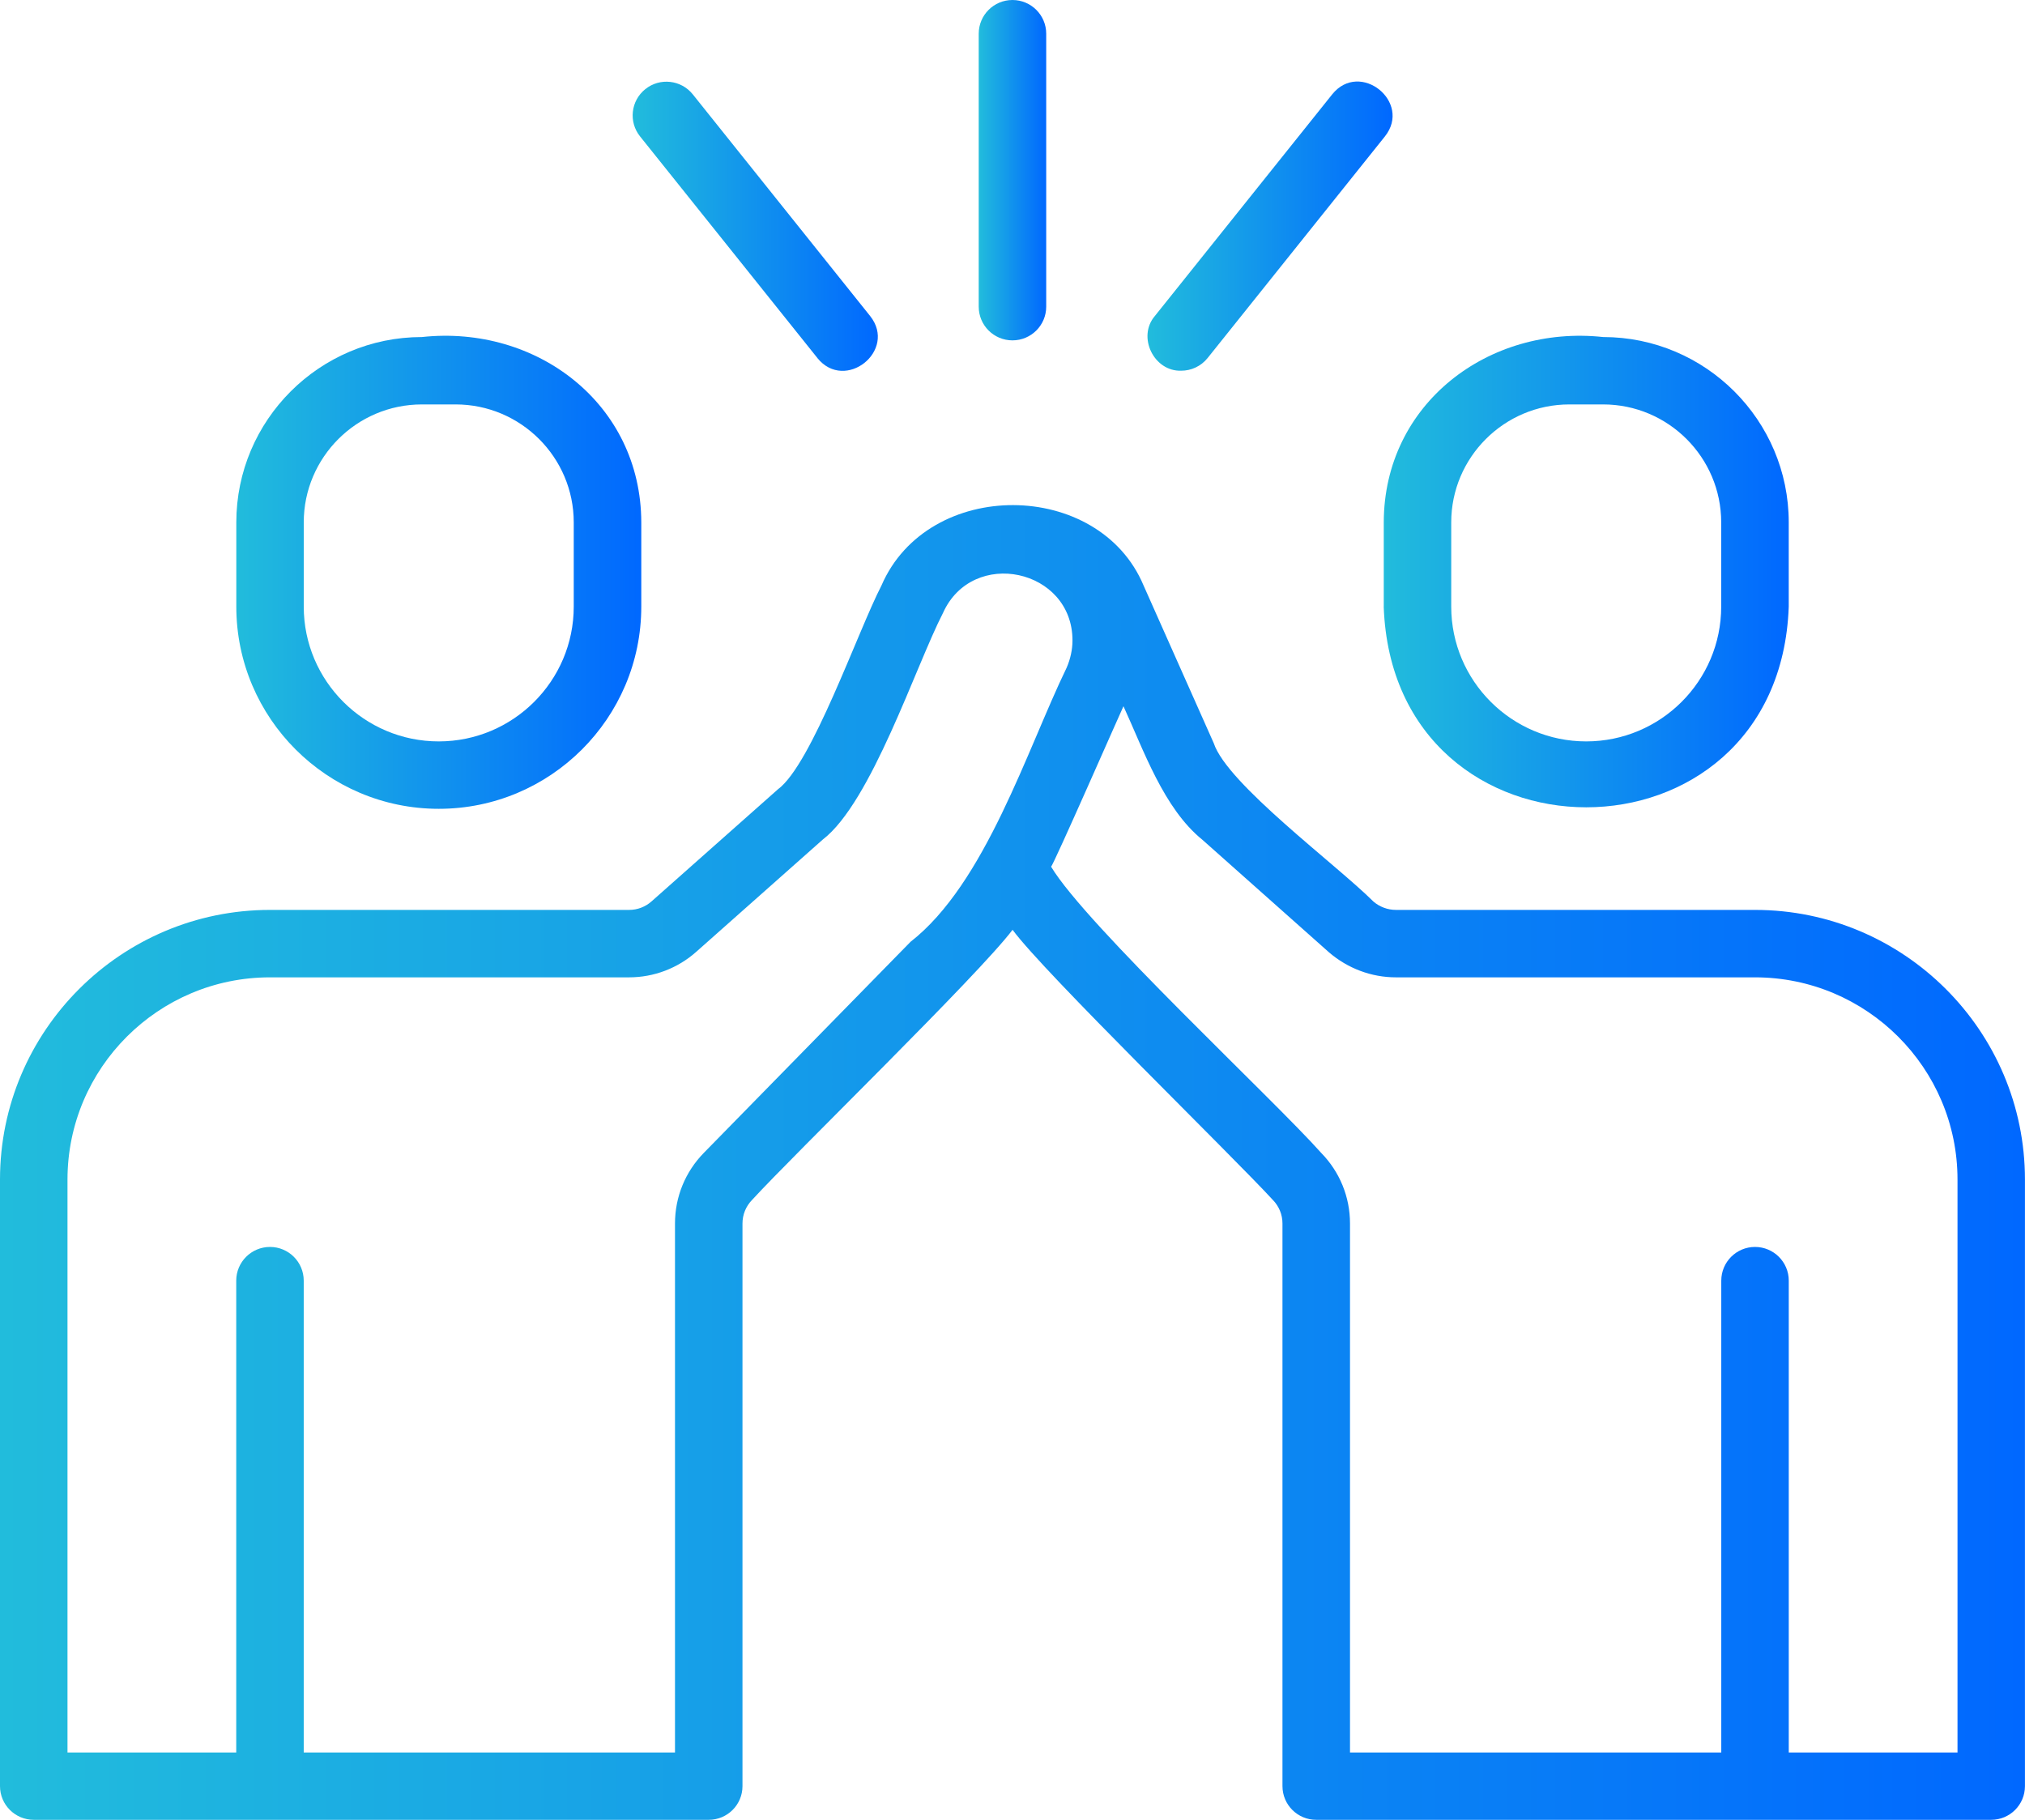
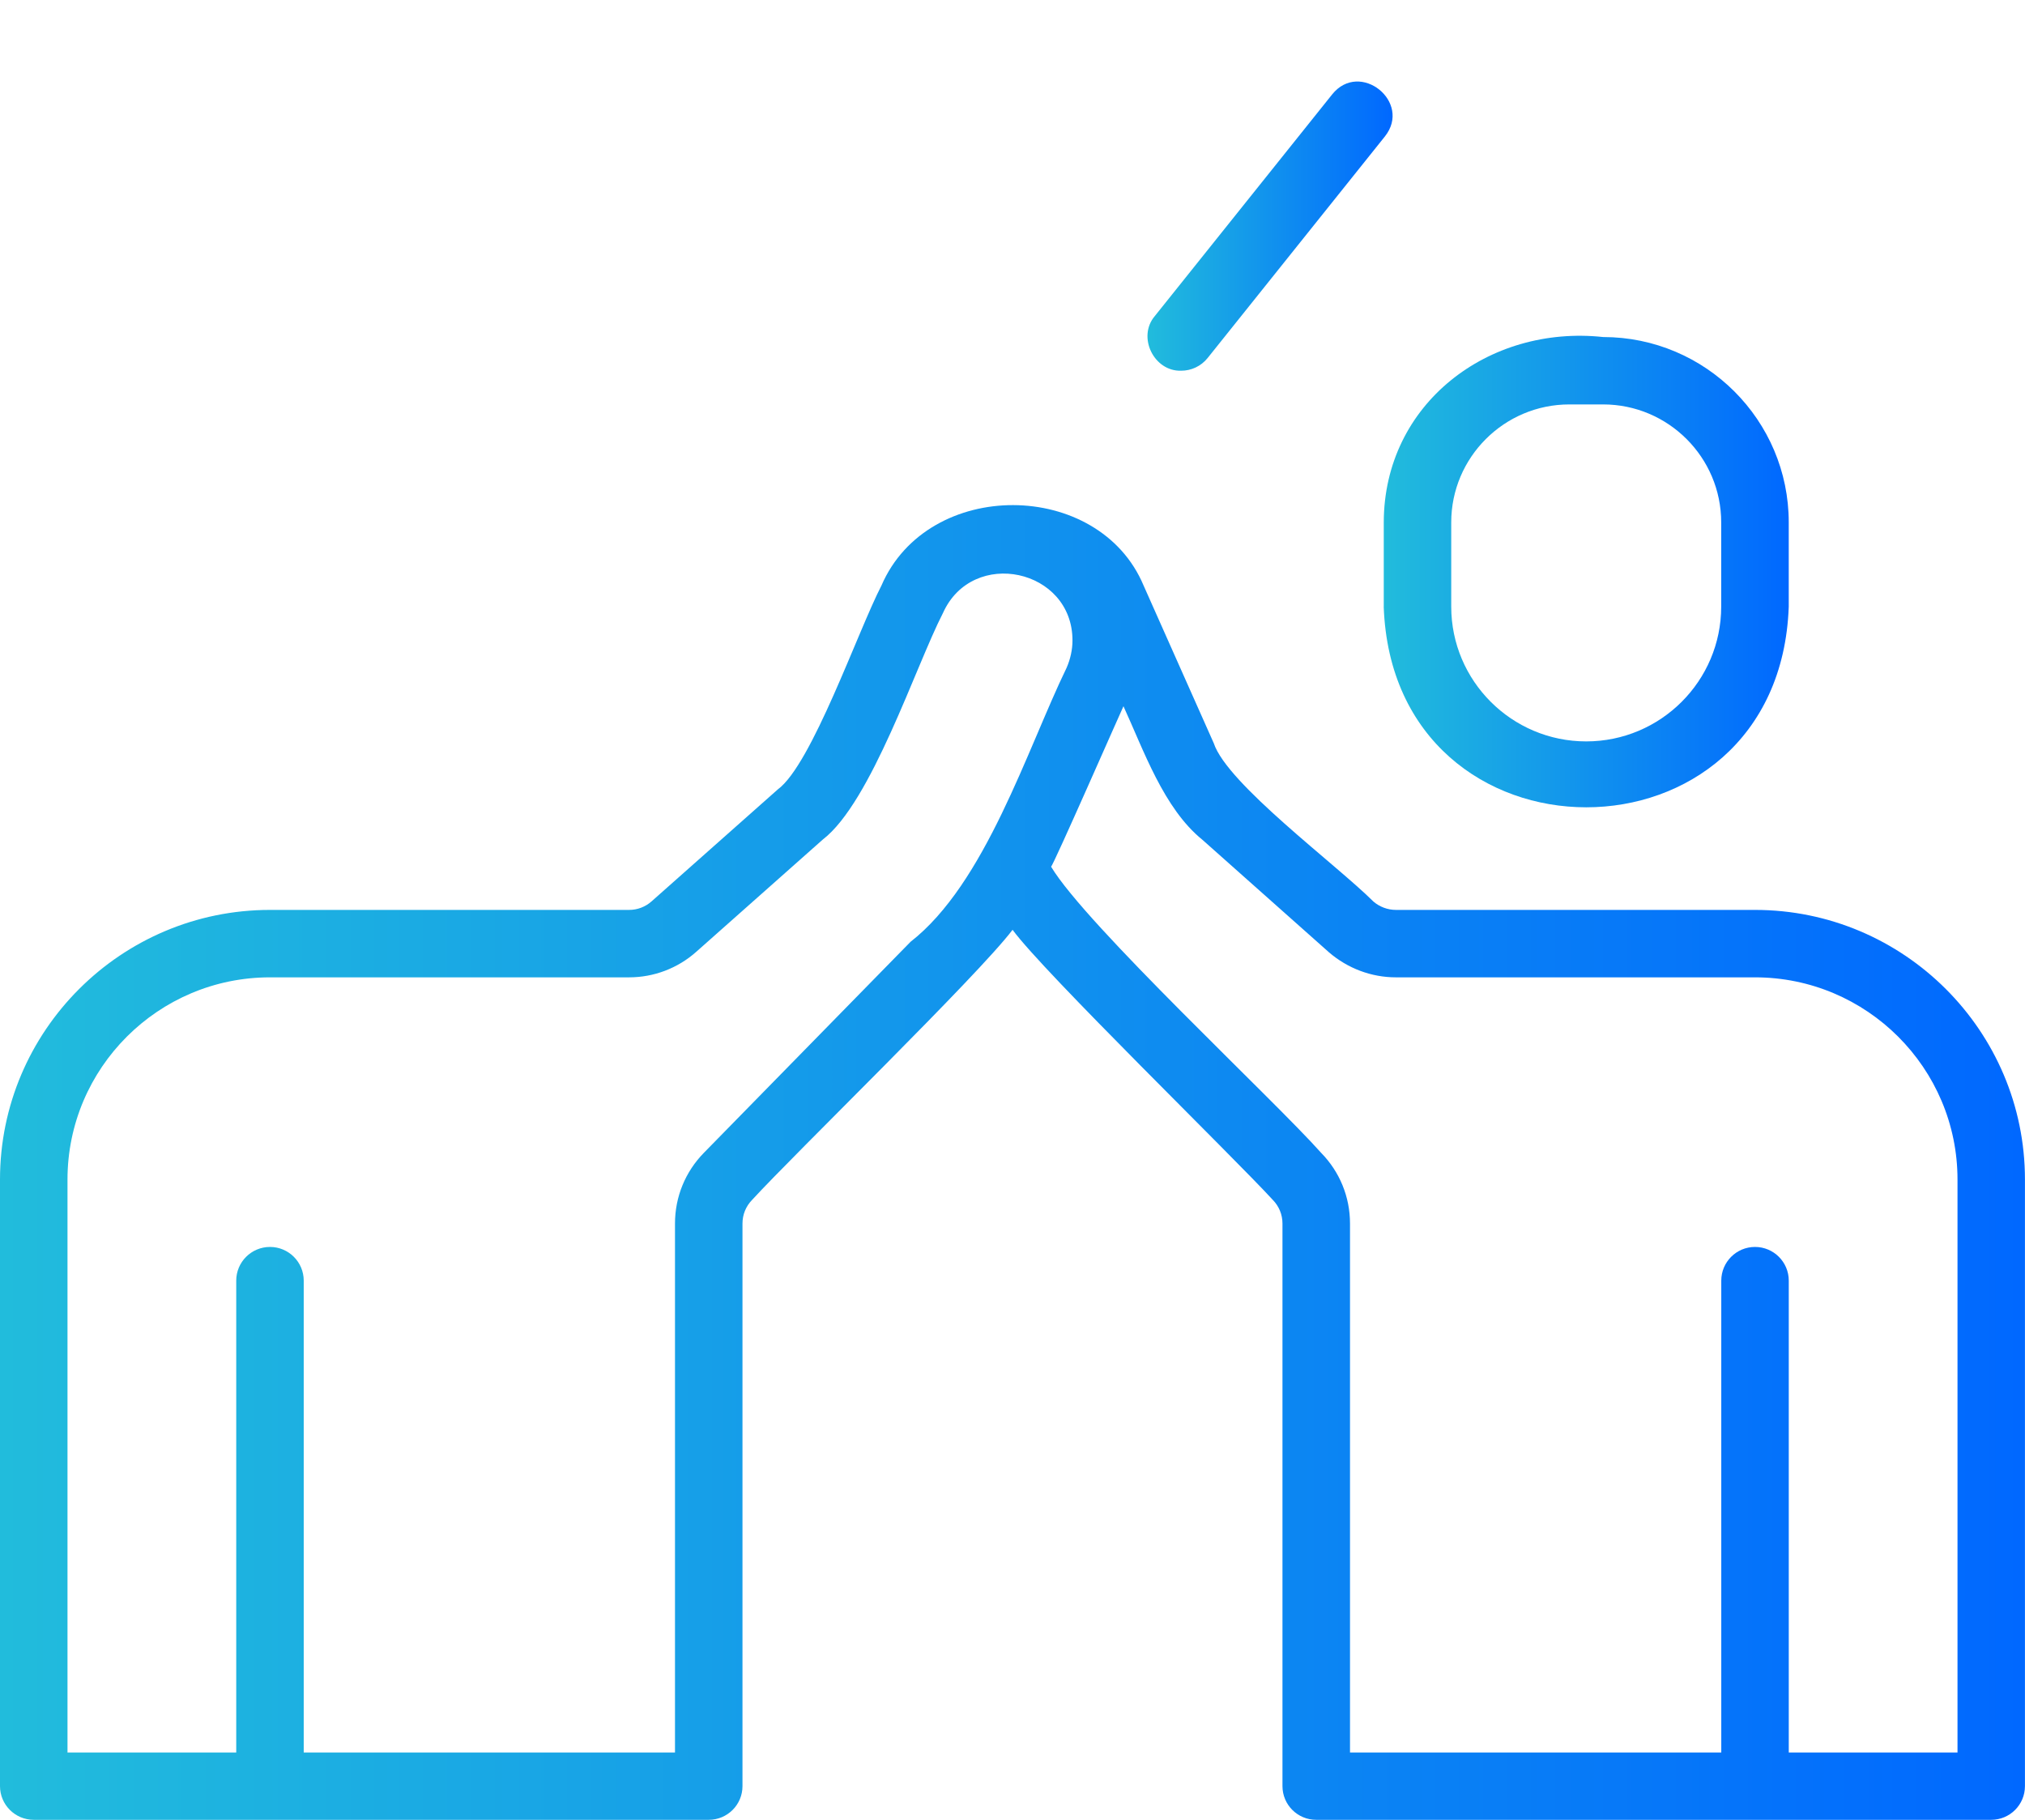
<svg xmlns="http://www.w3.org/2000/svg" width="79" height="71" viewBox="0 0 79 71" fill="none">
  <g clip-path="url(#clip0_790_10001)">
    <path d="M68.467 35.499H54.458C54.136 35.499 53.82 35.379 53.583 35.175C52.105 33.704 47.878 30.585 47.352 28.996L44.614 22.843C42.868 18.684 36.203 18.638 34.388 22.843C33.463 24.633 31.668 29.827 30.345 30.797L25.419 35.166C25.177 35.381 24.867 35.499 24.544 35.499H10.533C4.725 35.499 0 40.218 0 46.017V69.684C0 70.41 0.59 70.998 1.317 70.998H27.65C28.377 70.998 28.966 70.41 28.966 69.684V47.733C28.966 47.387 29.099 47.061 29.341 46.813C30.988 45.016 38.141 38.074 39.503 36.275C40.711 37.928 48.138 45.152 49.657 46.815C49.898 47.061 50.032 47.387 50.032 47.733V69.684C50.032 70.41 50.621 70.998 51.348 70.998H77.682C78.409 70.998 78.998 70.41 78.998 69.684V46.017C78.998 40.218 74.273 35.499 68.466 35.499H68.467ZM35.517 36.749L27.461 44.975C26.734 45.717 26.333 46.695 26.333 47.735V68.371H11.849V49.963C11.849 49.237 11.26 48.648 10.533 48.648C9.806 48.648 9.216 49.237 9.216 49.963V68.371H2.633V46.019C2.633 41.668 6.177 38.13 10.533 38.13H24.541C25.508 38.13 26.44 37.777 27.163 37.133L32.1 32.753C33.994 31.299 35.725 25.979 36.787 23.917C37.938 21.348 41.849 22.189 41.84 24.995C41.84 25.338 41.758 25.718 41.611 26.052C40.065 29.241 38.439 34.478 35.513 36.751L35.517 36.749ZM76.367 68.371H69.784V49.963C69.784 49.237 69.194 48.648 68.467 48.648C67.74 48.648 67.151 49.237 67.151 49.963V68.371H52.667V47.735C52.667 46.697 52.266 45.717 51.541 44.977C49.693 42.897 42.358 36.079 41.005 33.812C41.089 33.773 43.708 27.803 43.829 27.553C44.618 29.269 45.395 31.536 46.907 32.762L51.845 37.152C52.576 37.782 53.502 38.13 54.458 38.13H68.467C72.824 38.13 76.367 41.669 76.367 46.019V68.371Z" fill="url(#paint0_linear_790_10001)" />
-     <path d="M17.118 31.555C21.475 31.555 25.018 28.016 25.018 23.666V20.38C25.009 15.751 20.93 12.666 16.46 13.149C12.467 13.149 9.219 16.393 9.219 20.38V23.666C9.219 28.017 12.763 31.555 17.118 31.555ZM11.85 20.38C11.85 17.843 13.918 15.778 16.458 15.778H17.775C20.315 15.778 22.383 17.843 22.383 20.38V23.666C22.383 26.567 20.02 28.925 17.116 28.925C14.213 28.925 11.85 26.567 11.85 23.666V20.38Z" fill="url(#paint1_linear_790_10001)" />
-     <path d="M53.982 23.667C54.352 34.105 69.414 34.107 69.783 23.667V20.38C69.783 16.393 66.535 13.149 62.542 13.149C58.071 12.668 53.991 15.751 53.984 20.38V23.667H53.982ZM56.616 20.38C56.616 17.843 58.683 15.778 61.224 15.778H62.54C65.081 15.778 67.148 17.843 67.148 20.38V23.667C67.148 26.567 64.785 28.925 61.882 28.925C58.979 28.925 56.616 26.567 56.616 23.667V20.38Z" fill="url(#paint2_linear_790_10001)" />
-     <path d="M39.498 13.279C40.225 13.279 40.815 12.691 40.815 11.965V1.315C40.815 0.589 40.225 0 39.498 0C38.771 0 38.182 0.589 38.182 1.315V11.965C38.182 12.691 38.771 13.279 39.498 13.279Z" fill="url(#paint3_linear_790_10001)" />
-     <path d="M31.889 13.97C32.972 15.308 35.015 13.676 33.946 12.329L27.028 3.682C26.573 3.114 25.744 3.021 25.177 3.476C24.608 3.929 24.515 4.756 24.971 5.323L31.891 13.97H31.889Z" fill="url(#paint4_linear_790_10001)" />
+     <path d="M53.982 23.667C54.352 34.105 69.414 34.107 69.783 23.667V20.38C69.783 16.393 66.535 13.149 62.542 13.149C58.071 12.668 53.991 15.751 53.984 20.38V23.667H53.982ZM56.616 20.38C56.616 17.843 58.683 15.778 61.224 15.778H62.54C65.081 15.778 67.148 17.843 67.148 20.38V23.667C67.148 26.567 64.785 28.925 61.882 28.925C58.979 28.925 56.616 26.567 56.616 23.667Z" fill="url(#paint2_linear_790_10001)" />
    <path d="M46.081 14.463C46.468 14.463 46.851 14.293 47.111 13.969L54.029 5.322C55.096 3.978 53.053 2.337 51.972 3.681L45.054 12.328C44.354 13.147 45.019 14.498 46.081 14.463Z" fill="url(#paint5_linear_790_10001)" />
  </g>
  <defs>
    <linearGradient id="paint0_linear_790_10001" x1="78.998" y1="45.353" x2="-8.42" y2="45.353" gradientUnits="userSpaceOnUse">
      <stop stop-color="#0068FF" />
      <stop offset="1" stop-color="#25C5D8" />
    </linearGradient>
    <linearGradient id="paint1_linear_790_10001" x1="25.018" y1="22.327" x2="7.535" y2="22.327" gradientUnits="userSpaceOnUse">
      <stop stop-color="#0068FF" />
      <stop offset="1" stop-color="#25C5D8" />
    </linearGradient>
    <linearGradient id="paint2_linear_790_10001" x1="69.783" y1="22.298" x2="52.298" y2="22.298" gradientUnits="userSpaceOnUse">
      <stop stop-color="#0068FF" />
      <stop offset="1" stop-color="#25C5D8" />
    </linearGradient>
    <linearGradient id="paint3_linear_790_10001" x1="40.815" y1="6.64" x2="37.901" y2="6.64" gradientUnits="userSpaceOnUse">
      <stop stop-color="#0068FF" />
      <stop offset="1" stop-color="#25C5D8" />
    </linearGradient>
    <linearGradient id="paint4_linear_790_10001" x1="34.247" y1="8.828" x2="23.662" y2="8.828" gradientUnits="userSpaceOnUse">
      <stop stop-color="#0068FF" />
      <stop offset="1" stop-color="#25C5D8" />
    </linearGradient>
    <linearGradient id="paint5_linear_790_10001" x1="54.329" y1="8.822" x2="43.746" y2="8.822" gradientUnits="userSpaceOnUse">
      <stop stop-color="#0068FF" />
      <stop offset="1" stop-color="#25C5D8" />
    </linearGradient>
    <clipPath id="clip0_790_10001">
      <rect width="79" height="71" fill="white" />
    </clipPath>
  </defs>
</svg>